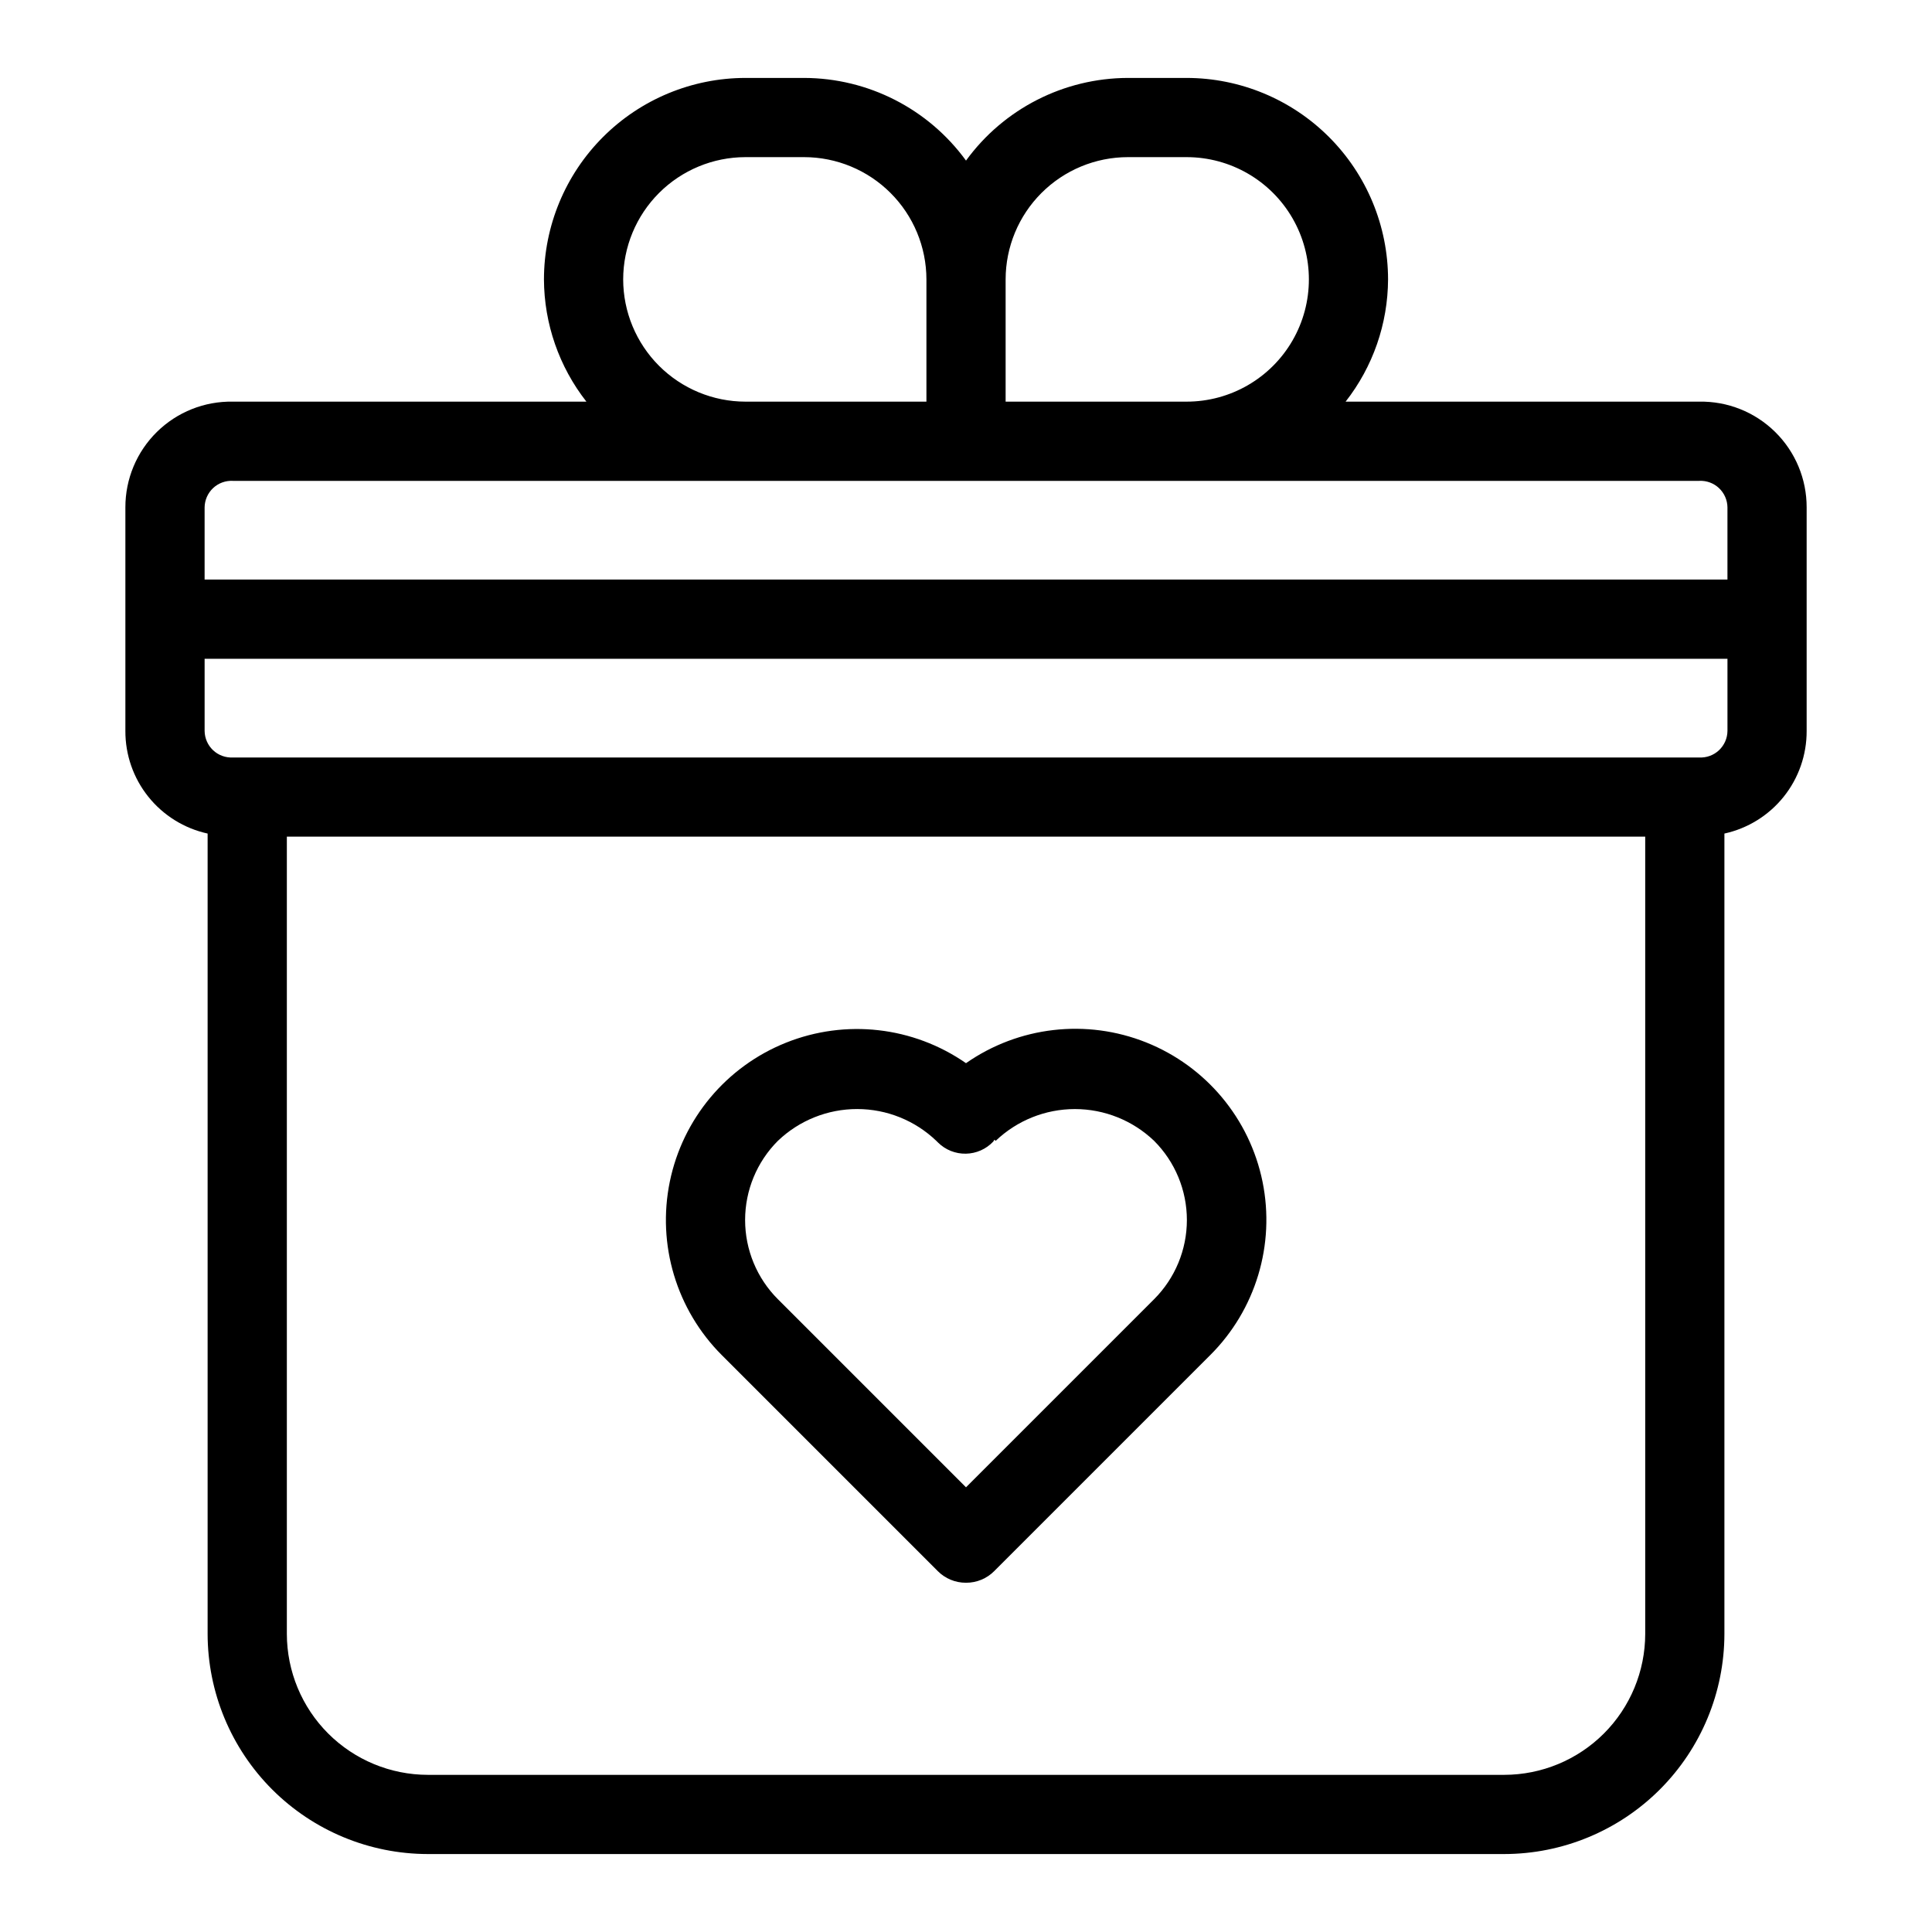
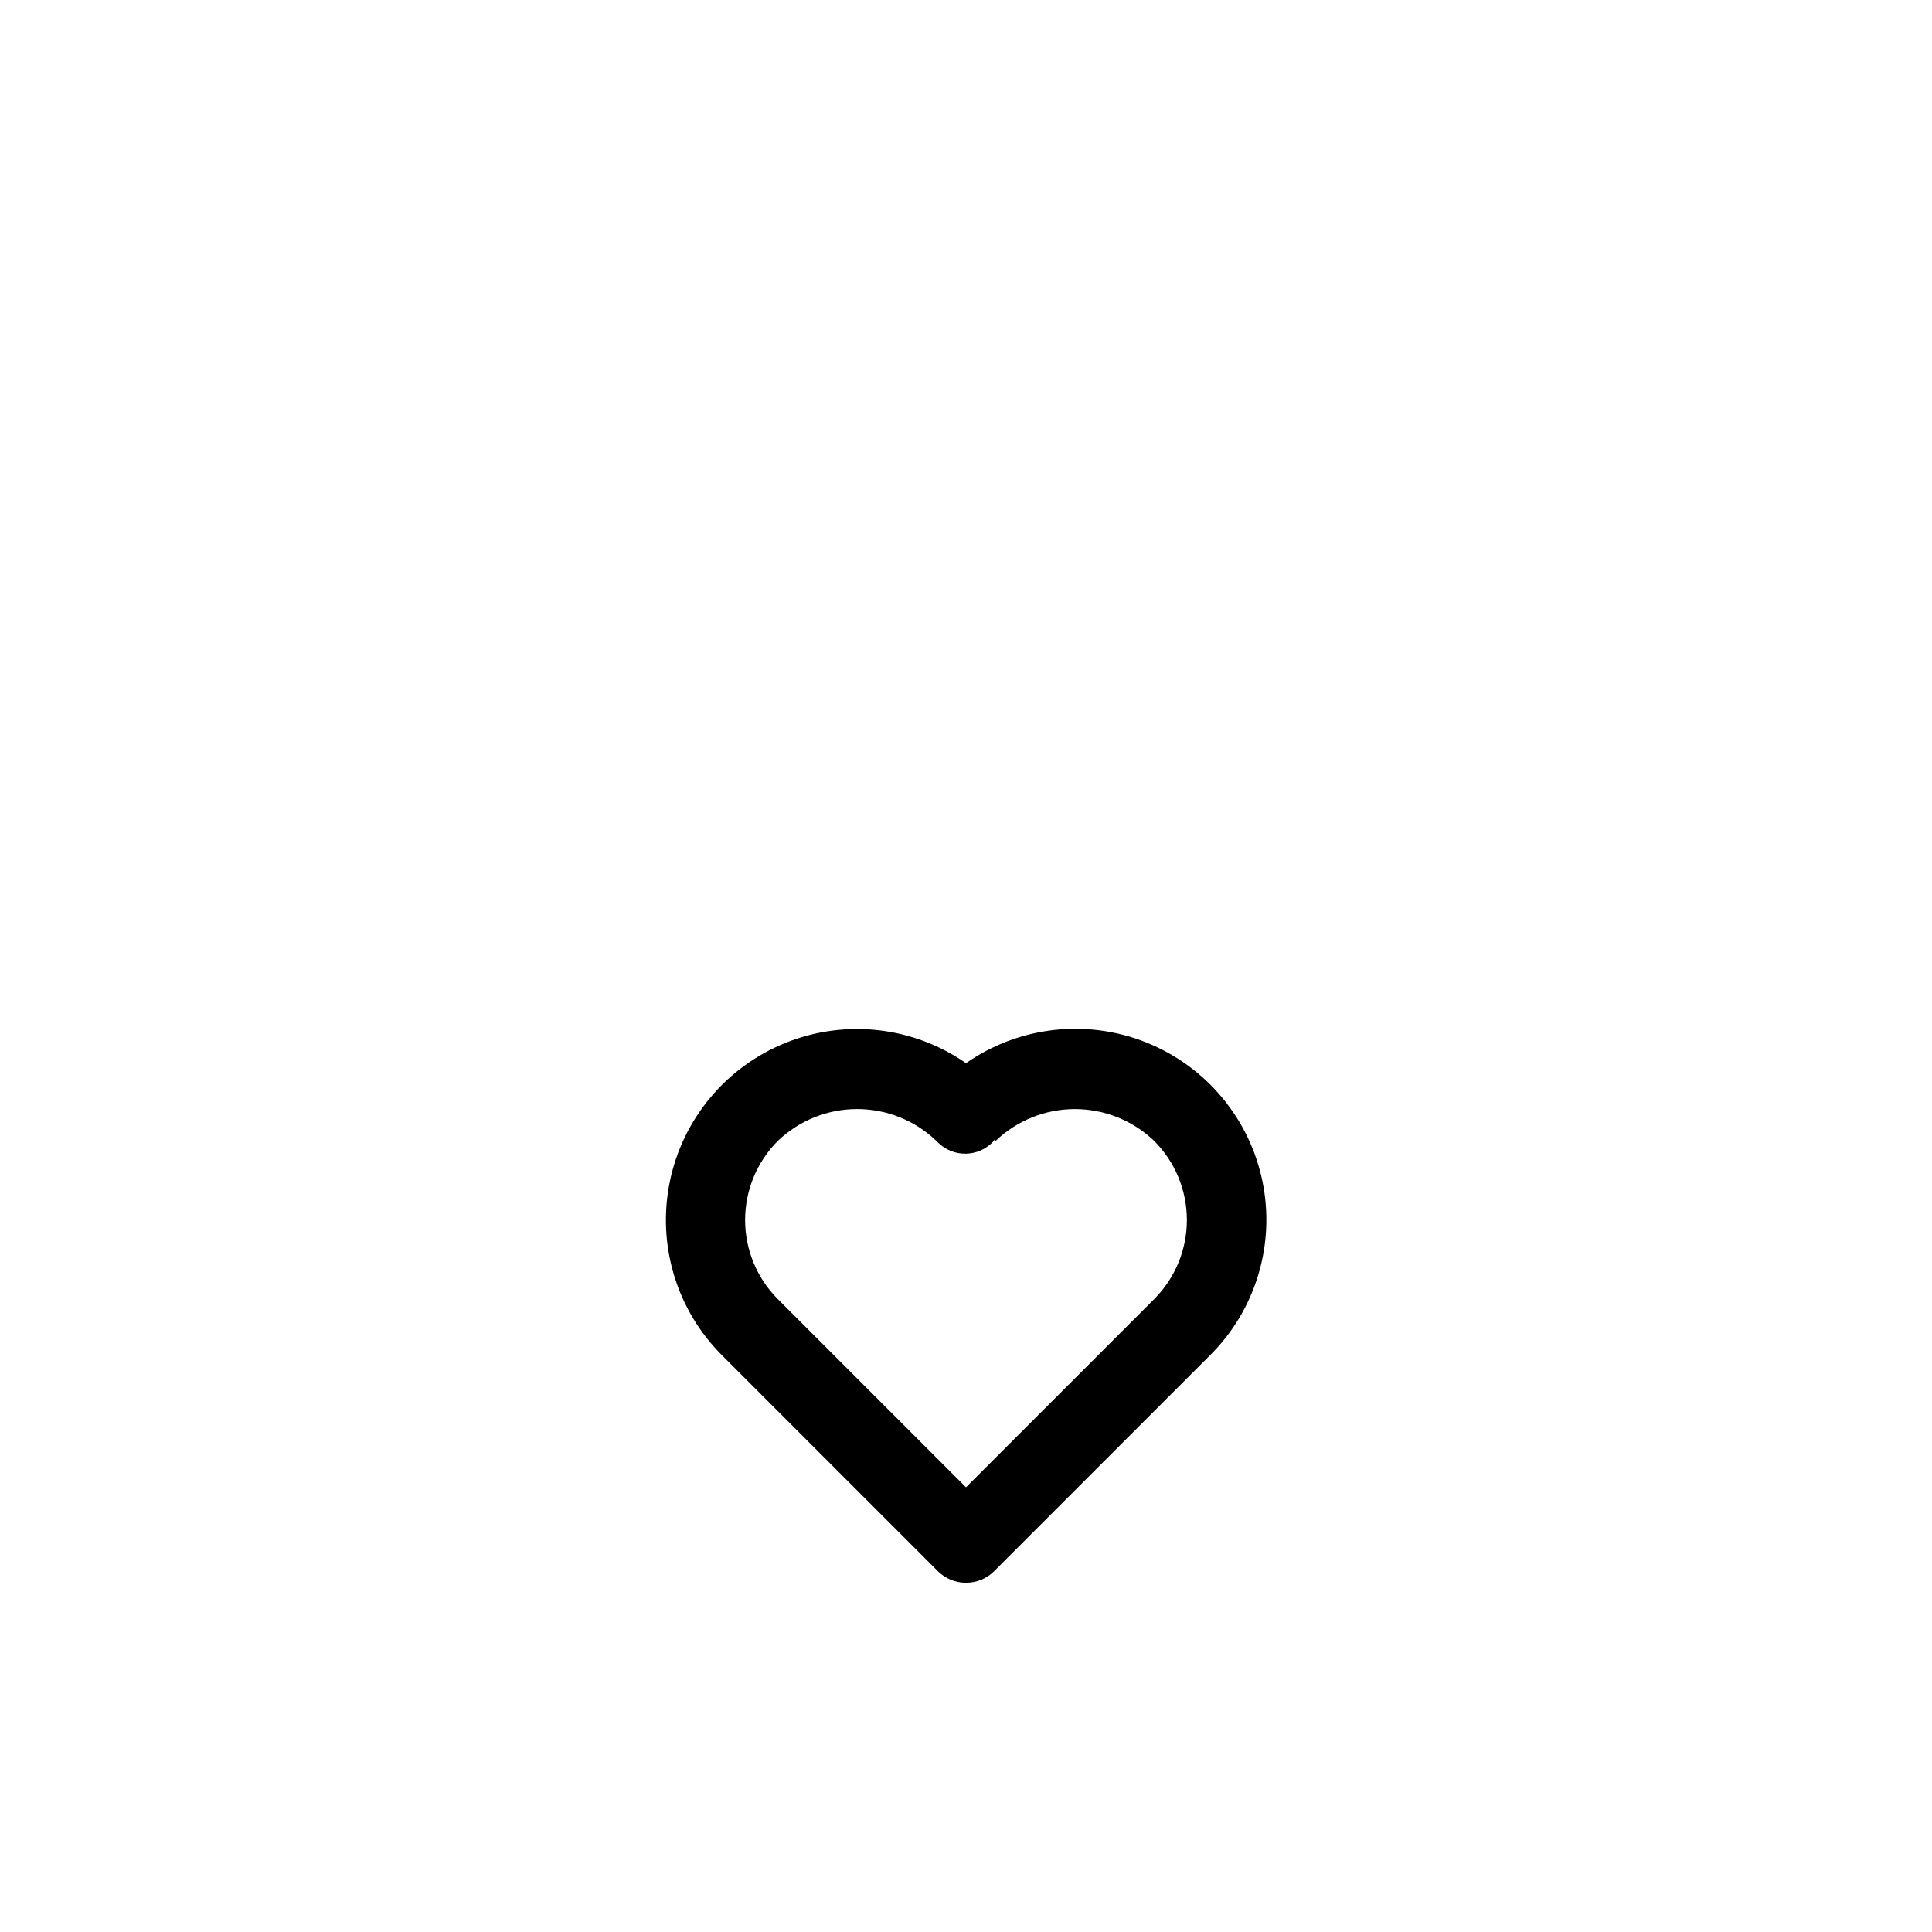
<svg xmlns="http://www.w3.org/2000/svg" fill="#000000" width="800px" height="800px" version="1.1" viewBox="144 144 512 512">
  <g>
    <path d="m392.53 560.37c1.965 1.969 4.637 3.078 7.418 3.074l0.055-0.012 0.051 0.012c2.781 0.004 5.453-1.105 7.418-3.074l57.219-57.219c12.078-12.023 17.297-29.316 13.887-46.016-3.414-16.699-15-30.562-30.828-36.883s-33.773-4.254-47.75 5.5c-13.98-9.715-31.902-11.754-47.707-5.426-15.801 6.324-27.371 20.164-30.789 36.84-3.418 16.676 1.77 33.953 13.809 45.984zm-42.375-114.04c5.656-5.414 13.188-8.43 21.016-8.422 7.832 0.004 15.355 3.039 21 8.465l0.453 0.445h-0.004c1.961 1.922 4.613 2.977 7.359 2.922 2.746-0.051 5.356-1.207 7.238-3.203 0.145-0.148 0.188-0.348 0.32-0.5l0.332 0.297 0.004-0.004c5.652-5.398 13.168-8.414 20.988-8.414 7.816 0 15.332 3.016 20.984 8.414 5.566 5.566 8.691 13.117 8.691 20.988 0 7.875-3.125 15.422-8.691 20.992l-49.844 49.844-49.844-49.844h-0.004c-5.566-5.566-8.691-13.117-8.691-20.988 0-7.875 3.125-15.426 8.691-20.992z" />
-     <path d="m594.28 250.44h-93.68c7.246-9.25 11.203-20.652 11.25-32.402-0.016-14.152-5.644-27.723-15.652-37.73-10.008-10.008-23.578-15.641-37.73-15.656h-15.57c-16.973 0.043-32.91 8.18-42.895 21.906-9.988-13.727-25.922-21.863-42.898-21.906h-15.57c-14.152 0.016-27.723 5.648-37.73 15.656-10.008 10.008-15.637 23.578-15.652 37.73 0.047 11.75 4.004 23.152 11.25 32.402h-93.68c-7.519-0.145-14.777 2.746-20.141 8.023-5.363 5.273-8.371 12.484-8.355 20.004v59.23c-0.027 6.344 2.121 12.504 6.086 17.453 3.969 4.953 9.512 8.391 15.707 9.75v212.09c0.02 15.469 6.172 30.301 17.109 41.242 10.941 10.938 25.773 17.094 41.246 17.109h285.26c15.469-0.016 30.301-6.172 41.242-17.109 10.938-10.941 17.094-25.773 17.109-41.242v-212.09c6.195-1.359 11.742-4.801 15.707-9.75 3.965-4.949 6.113-11.109 6.086-17.453v-59.23c0.02-7.519-2.992-14.73-8.355-20.004-5.359-5.277-12.621-8.168-20.141-8.023zm-151.38-64.797h15.57c11.574 0 22.27 6.176 28.059 16.199 5.785 10.023 5.785 22.375 0 32.398-5.789 10.023-16.484 16.199-28.059 16.199h-47.969v-32.402c0.008-8.59 3.426-16.824 9.5-22.895 6.074-6.074 14.309-9.492 22.898-9.5zm-133.75 32.395c0.012-8.586 3.426-16.82 9.5-22.895 6.07-6.07 14.305-9.488 22.891-9.5h15.57c8.59 0.008 16.824 3.426 22.898 9.5 6.074 6.07 9.492 14.305 9.504 22.895v32.402h-47.973c-8.586-0.012-16.82-3.43-22.895-9.504-6.07-6.074-9.484-14.309-9.496-22.898zm-103.42 53.395h388.56c1.941-0.105 3.836 0.586 5.254 1.914 1.418 1.332 2.231 3.18 2.25 5.121v19.117h-403.57v-19.117c0.023-1.941 0.836-3.789 2.25-5.121 1.418-1.328 3.316-2.019 5.254-1.914zm374.27 305.56c-0.012 9.902-3.949 19.402-10.953 26.406-7.004 7.004-16.5 10.941-26.406 10.953h-285.26c-9.906-0.012-19.402-3.949-26.41-10.953-7.004-7.004-10.941-16.504-10.953-26.406v-211.27h359.98zm14.289-232.25-388.56-0.004c-1.938 0.105-3.836-0.586-5.254-1.914-1.414-1.332-2.227-3.18-2.25-5.121v-19.121h403.57v19.121c-0.02 1.941-0.832 3.789-2.25 5.121-1.418 1.328-3.312 2.019-5.254 1.914z" />
  </g>
</svg>